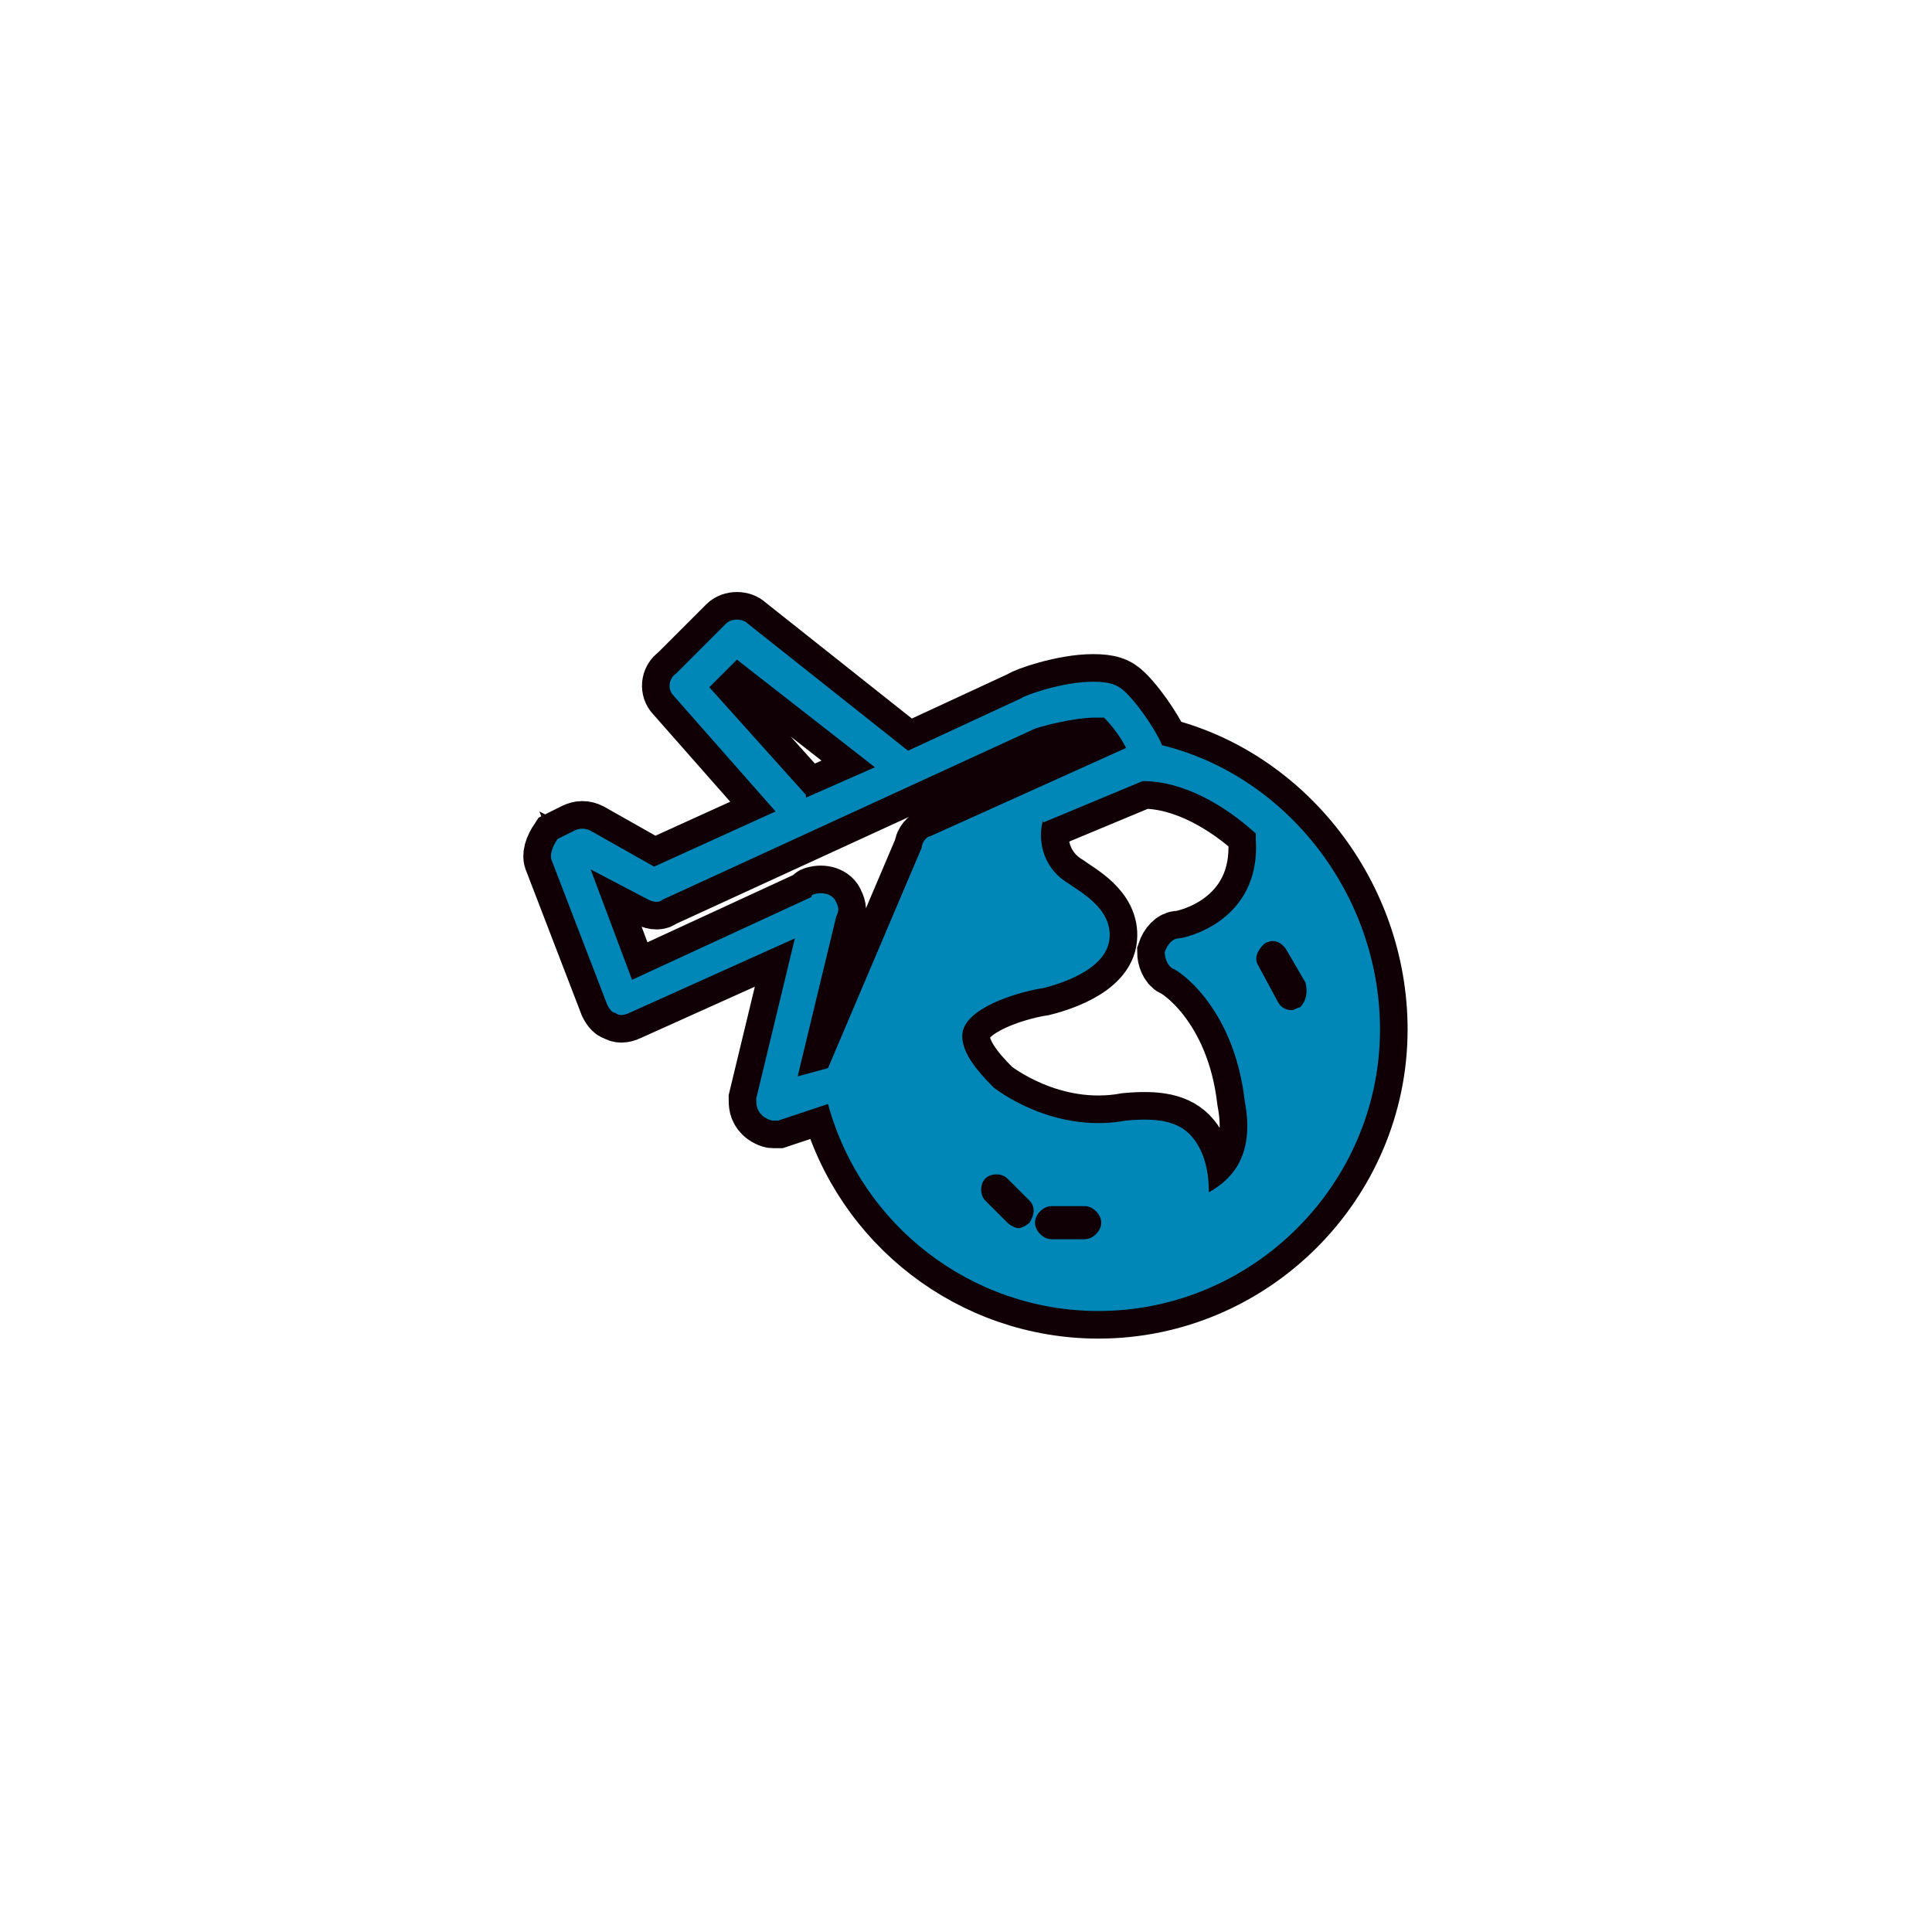
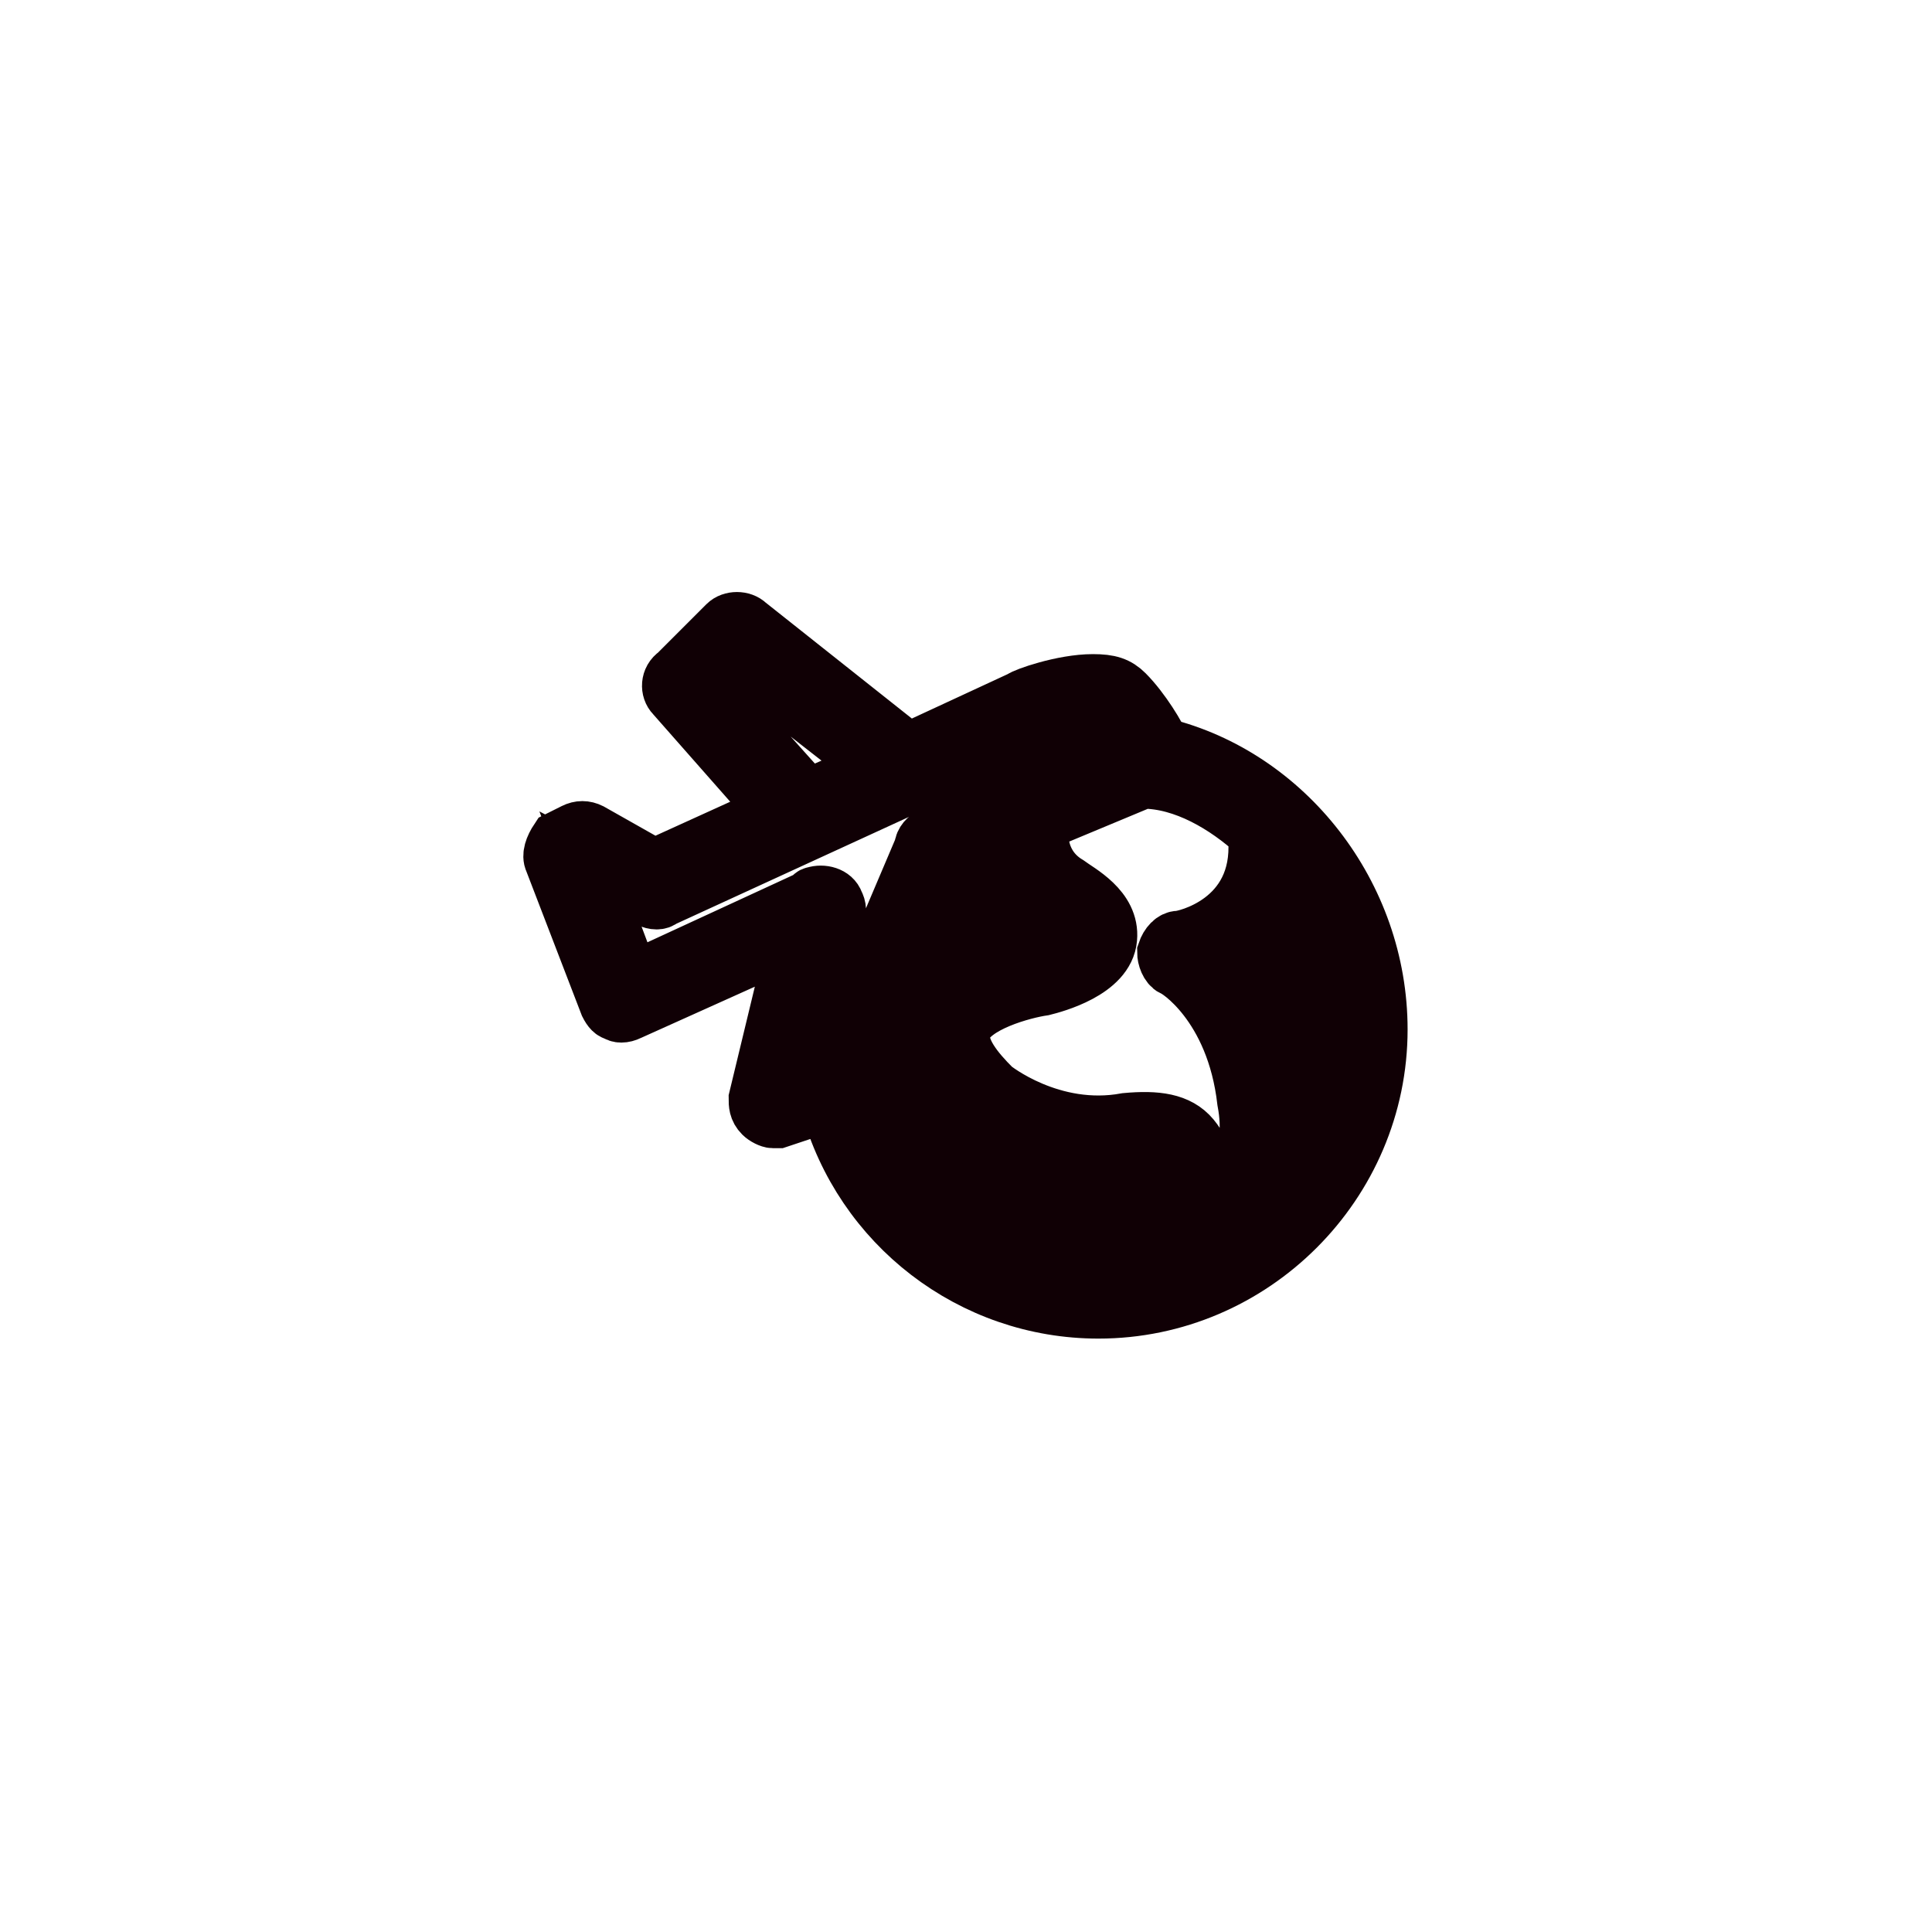
<svg xmlns="http://www.w3.org/2000/svg" width="70" height="70" viewBox="0 0 70 70" style="width: 100%; height: 100%;">
  <desc>Made with illustrio</desc>
  <g class="shadow">
    <g fill="none" fill-rule="evenodd" stroke="none">
      <path fill="none" d="M23.1,5 C23,4.7 22.4,3.7 21.8,3.1 C21.5,2.8 21.2,2.7 20.6,2.7 C19.5,2.7 18.1,3.2 18,3.3 L13.9,5.2 L8.1,0.6 C7.9,0.4 7.5,0.4 7.3,0.6 L5.5,2.4 C5.2,2.6 5.2,3 5.4,3.2 L9.1,7.4 L4.7,9.4 L2.4,8.1 C2.2,8 2,8 1.8,8.1 L1.2,8.4 C1,8.7 0.9,9 1,9.2 L3,14.4 C3.1,14.6 3.2,14.7 3.3,14.7 C3.4,14.8 3.6,14.8 3.8,14.7 L9.8,12 L8.4,17.8 C8.4,18 8.4,18.2 8.6,18.4 C8.7,18.5 8.9,18.6 9,18.6 L9.2,18.6 L11,18 C12.2,22.4 16.2,25.5 20.8,25.5 C26.4,25.5 31,20.9 31,15.3 C31,10.4 27.6,6.1 23.1,5 L23.1,5 Z M6.7,2.9 L7.7,1.9 L12.7,5.8 L10.2,6.9 L10.2,6.8 L6.7,2.9 L6.7,2.9 Z M14.4,8.7 L11,16.7 L9.9,17 L11.3,11.2 C11.4,11 11.4,10.9 11.3,10.7 C11.2,10.4 10.8,10.3 10.5,10.4 C10.5,10.4 10.4,10.4 10.4,10.5 L3.9,13.5 L2.4,9.5 L4.5,10.6 C4.7,10.7 4.9,10.7 5,10.6 L18.5,4.4 C18.8,4.3 19.9,4 20.7,4 L21,4 C21.3,4.3 21.6,4.7 21.8,5.1 L14.7,8.3 C14.6,8.3 14.4,8.5 14.4,8.7 L14.4,8.7 Z M18.3,22.3 C18.2,22.4 18,22.5 17.9,22.5 C17.8,22.5 17.6,22.4 17.5,22.3 L16.7,21.5 C16.5,21.3 16.5,20.9 16.7,20.7 C16.9,20.5 17.3,20.5 17.5,20.7 L18.3,21.5 C18.5,21.7 18.5,22 18.3,22.3 L18.3,22.3 Z M20.3,22.9 L19.1,22.9 C18.8,22.9 18.5,22.6 18.5,22.3 C18.5,22 18.8,21.7 19.1,21.7 L20.3,21.7 C20.6,21.7 20.9,22 20.9,22.3 C20.9,22.6 20.6,22.9 20.3,22.9 L20.3,22.9 Z M24.8,21.2 C24.8,20.6 24.7,19.8 24.2,19.2 C23.7,18.6 22.9,18.5 21.8,18.6 C19.1,19.1 17,17.4 17,17.4 C16.4,16.8 15.7,16 15.9,15.3 C16.2,14.4 18.1,13.9 18.8,13.8 C19.2,13.7 21.1,13.2 21.2,12 C21.3,10.9 20.1,10.3 19.7,10 C18.7,9.4 18.6,8.3 18.8,7.7 L18.8,7.8 L22.4,6.3 L22.4,6.3 C23.9,6.3 25.4,7.2 26.5,8.2 L26.5,8.4 C26.7,11.4 23.9,12 23.7,12 C23.5,12 23.3,12.2 23.2,12.5 C23.2,12.7 23.3,13 23.5,13.1 C23.6,13.1 25.7,14.4 26.1,17.9 C26.5,20 25.5,20.8 24.8,21.2 L24.8,21.2 Z M28.1,14.5 C28,14.5 27.9,14.6 27.8,14.6 C27.6,14.6 27.4,14.5 27.3,14.3 L26.6,13 C26.4,12.7 26.6,12.4 26.8,12.2 C27.1,12 27.4,12.1 27.6,12.4 L28.3,13.6 C28.4,14 28.3,14.3 28.1,14.5 L28.1,14.5 Z" transform="translate(19 22)" stroke="none" />
    </g>
  </g>
  <g class="clone">
    <g fill="none" fill-rule="evenodd" stroke="none" style="stroke-width: 2;" class="main-fill main-stroke">
      <path fill="none" d="M23.1,5 C23,4.7 22.4,3.7 21.8,3.1 C21.5,2.8 21.2,2.7 20.6,2.7 C19.5,2.7 18.1,3.2 18,3.3 L13.9,5.2 L8.1,0.6 C7.9,0.4 7.5,0.4 7.3,0.6 L5.5,2.4 C5.2,2.6 5.2,3 5.4,3.2 L9.1,7.4 L4.7,9.4 L2.4,8.1 C2.2,8 2,8 1.8,8.1 L1.2,8.4 C1,8.7 0.9,9 1,9.2 L3,14.4 C3.1,14.6 3.2,14.7 3.3,14.7 C3.4,14.8 3.6,14.8 3.8,14.7 L9.8,12 L8.4,17.8 C8.4,18 8.4,18.2 8.6,18.4 C8.7,18.5 8.9,18.6 9,18.6 L9.2,18.6 L11,18 C12.2,22.4 16.2,25.5 20.8,25.5 C26.4,25.5 31,20.9 31,15.3 C31,10.4 27.6,6.1 23.1,5 L23.1,5 Z M6.7,2.9 L7.7,1.9 L12.7,5.8 L10.2,6.9 L10.2,6.8 L6.7,2.9 L6.7,2.9 Z M14.4,8.7 L11,16.7 L9.9,17 L11.3,11.2 C11.4,11 11.4,10.9 11.3,10.7 C11.2,10.4 10.8,10.3 10.5,10.4 C10.5,10.4 10.4,10.4 10.4,10.5 L3.9,13.5 L2.4,9.5 L4.5,10.6 C4.7,10.7 4.9,10.7 5,10.6 L18.5,4.4 C18.8,4.3 19.9,4 20.7,4 L21,4 C21.3,4.3 21.6,4.7 21.8,5.1 L14.7,8.3 C14.6,8.3 14.4,8.5 14.4,8.7 L14.4,8.7 Z M18.3,22.3 C18.2,22.4 18,22.5 17.9,22.5 C17.8,22.5 17.6,22.4 17.5,22.3 L16.7,21.5 C16.5,21.3 16.5,20.9 16.7,20.7 C16.9,20.5 17.3,20.5 17.5,20.7 L18.3,21.5 C18.5,21.7 18.5,22 18.3,22.3 L18.3,22.3 Z M20.3,22.9 L19.1,22.9 C18.8,22.9 18.5,22.6 18.5,22.3 C18.5,22 18.8,21.7 19.1,21.7 L20.3,21.7 C20.6,21.7 20.9,22 20.9,22.3 C20.9,22.6 20.6,22.9 20.3,22.9 L20.3,22.9 Z M24.8,21.2 C24.8,20.6 24.7,19.8 24.2,19.2 C23.7,18.6 22.9,18.5 21.8,18.6 C19.1,19.1 17,17.4 17,17.4 C16.4,16.8 15.7,16 15.9,15.3 C16.2,14.4 18.1,13.9 18.8,13.8 C19.2,13.7 21.1,13.2 21.2,12 C21.3,10.9 20.1,10.3 19.7,10 C18.7,9.4 18.6,8.3 18.8,7.7 L18.8,7.8 L22.4,6.3 L22.4,6.3 C23.9,6.3 25.4,7.2 26.5,8.2 L26.5,8.4 C26.7,11.4 23.9,12 23.7,12 C23.5,12 23.3,12.2 23.2,12.5 C23.2,12.7 23.3,13 23.5,13.1 C23.6,13.1 25.7,14.4 26.1,17.9 C26.5,20 25.5,20.8 24.8,21.2 L24.8,21.2 Z M28.1,14.5 C28,14.5 27.9,14.6 27.8,14.6 C27.6,14.6 27.4,14.5 27.3,14.3 L26.6,13 C26.4,12.7 26.6,12.4 26.8,12.2 C27.1,12 27.4,12.1 27.6,12.4 L28.3,13.6 C28.4,14 28.3,14.3 28.1,14.5 L28.1,14.5 Z" transform="translate(19 22)" stroke="none" style="stroke-width: 2;" class="main-fill main-stroke" />
    </g>
  </g>
  <g class="base">
    <g fill="none" fill-rule="evenodd" stroke="none" class="secondary-fill">
-       <path fill="none" d="M23.1,5 C23,4.7 22.4,3.7 21.8,3.1 C21.5,2.8 21.2,2.7 20.6,2.7 C19.5,2.7 18.1,3.2 18,3.3 L13.9,5.2 L8.1,0.6 C7.9,0.4 7.5,0.4 7.3,0.6 L5.5,2.4 C5.2,2.6 5.2,3 5.4,3.2 L9.1,7.4 L4.7,9.4 L2.4,8.1 C2.2,8 2,8 1.8,8.1 L1.2,8.4 C1,8.7 0.9,9 1,9.2 L3,14.4 C3.1,14.6 3.2,14.7 3.3,14.7 C3.4,14.8 3.6,14.8 3.8,14.7 L9.8,12 L8.4,17.8 C8.4,18 8.4,18.2 8.6,18.4 C8.7,18.5 8.9,18.6 9,18.6 L9.2,18.6 L11,18 C12.2,22.4 16.2,25.5 20.8,25.5 C26.4,25.5 31,20.9 31,15.3 C31,10.4 27.6,6.1 23.1,5 L23.1,5 Z M6.7,2.9 L7.7,1.9 L12.7,5.8 L10.2,6.9 L10.2,6.8 L6.7,2.9 L6.7,2.9 Z M14.4,8.7 L11,16.7 L9.9,17 L11.3,11.2 C11.4,11 11.4,10.9 11.3,10.7 C11.2,10.4 10.8,10.3 10.5,10.4 C10.5,10.4 10.4,10.4 10.4,10.5 L3.9,13.5 L2.4,9.5 L4.5,10.6 C4.7,10.7 4.9,10.7 5,10.6 L18.5,4.4 C18.8,4.3 19.9,4 20.7,4 L21,4 C21.3,4.3 21.6,4.7 21.8,5.1 L14.7,8.3 C14.6,8.3 14.4,8.5 14.4,8.7 L14.4,8.7 Z M18.3,22.3 C18.2,22.4 18,22.5 17.9,22.5 C17.8,22.5 17.6,22.4 17.5,22.3 L16.7,21.5 C16.5,21.3 16.5,20.9 16.7,20.7 C16.9,20.5 17.3,20.5 17.5,20.7 L18.3,21.5 C18.5,21.7 18.5,22 18.3,22.3 L18.3,22.3 Z M20.3,22.9 L19.1,22.9 C18.8,22.9 18.5,22.6 18.5,22.3 C18.5,22 18.8,21.7 19.1,21.7 L20.3,21.7 C20.6,21.7 20.9,22 20.9,22.3 C20.9,22.6 20.6,22.9 20.3,22.9 L20.3,22.9 Z M24.8,21.2 C24.8,20.6 24.7,19.8 24.2,19.2 C23.7,18.6 22.9,18.5 21.8,18.6 C19.1,19.1 17,17.4 17,17.4 C16.4,16.8 15.7,16 15.9,15.3 C16.2,14.4 18.1,13.9 18.8,13.8 C19.2,13.7 21.1,13.2 21.2,12 C21.3,10.9 20.1,10.3 19.7,10 C18.7,9.4 18.6,8.3 18.8,7.7 L18.8,7.8 L22.4,6.3 L22.4,6.3 C23.9,6.3 25.4,7.2 26.5,8.2 L26.5,8.4 C26.7,11.4 23.9,12 23.7,12 C23.5,12 23.3,12.2 23.2,12.5 C23.2,12.7 23.3,13 23.5,13.1 C23.6,13.1 25.7,14.4 26.1,17.9 C26.5,20 25.5,20.8 24.8,21.2 L24.8,21.2 Z M28.1,14.5 C28,14.5 27.9,14.6 27.8,14.6 C27.6,14.6 27.4,14.5 27.3,14.3 L26.6,13 C26.4,12.7 26.6,12.4 26.8,12.2 C27.1,12 27.4,12.1 27.6,12.4 L28.3,13.6 C28.4,14 28.3,14.3 28.1,14.5 L28.1,14.5 Z" transform="translate(19 22)" stroke="none" class="secondary-fill" />
-     </g>
+       </g>
  </g>
  <style>
          .main-fill {fill: #100005;}
          .main-stroke {stroke: #100005;}
          .secondary-fill {fill: #0086b7;}
          .secondary-stroke {stroke: #0086b7;}

          .main-fill--darken {fill: #000000;}
          .main-stroke--darken {stroke: #000000;}
          .secondary-fill--darken {fill: #004e6a;}
          .secondary-stroke--darken {stroke: #004e6a;}

          .main-fill--darkener {fill: #000000;}
          .main-stroke--darkener {stroke: #000000;}
          .secondary-fill--darkener {fill: #002937;}
          .secondary-stroke--darkener {stroke: #002937;}
        </style>
</svg>